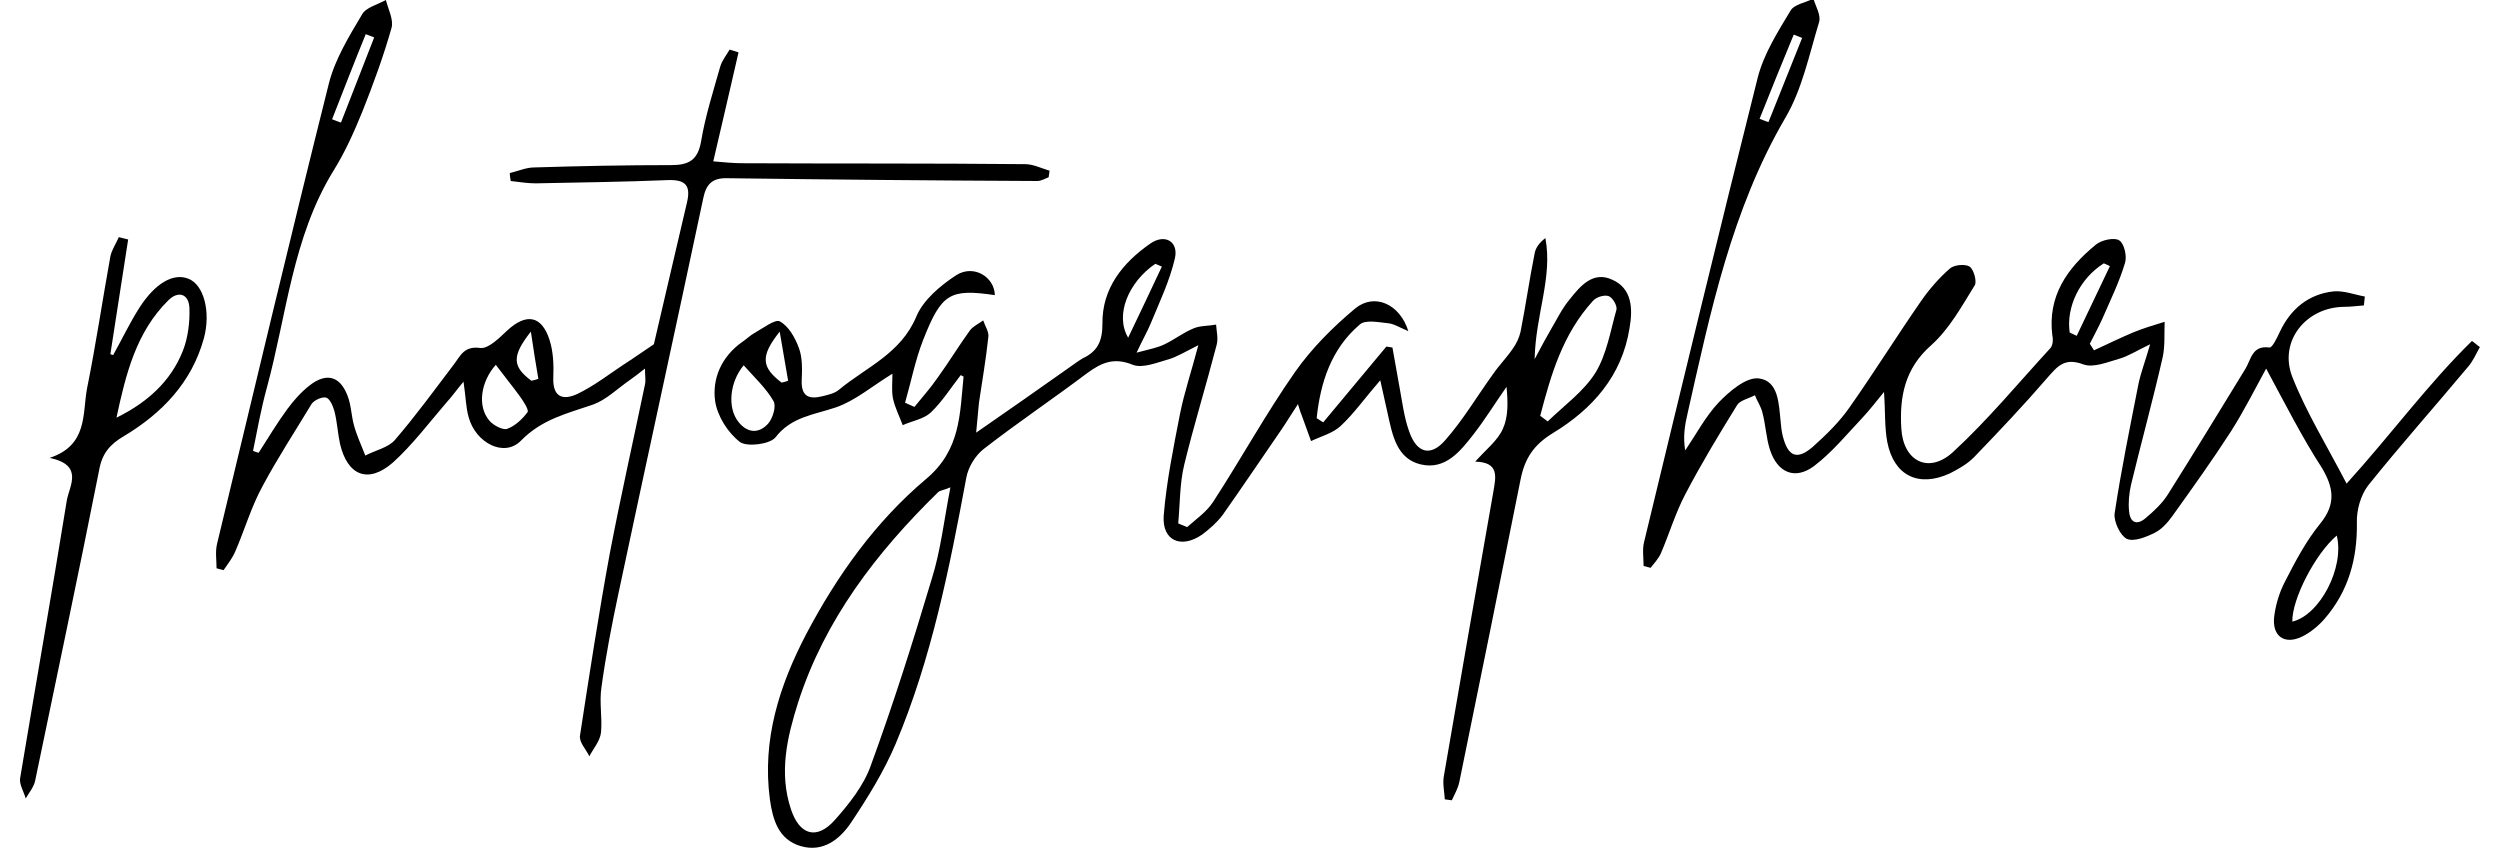
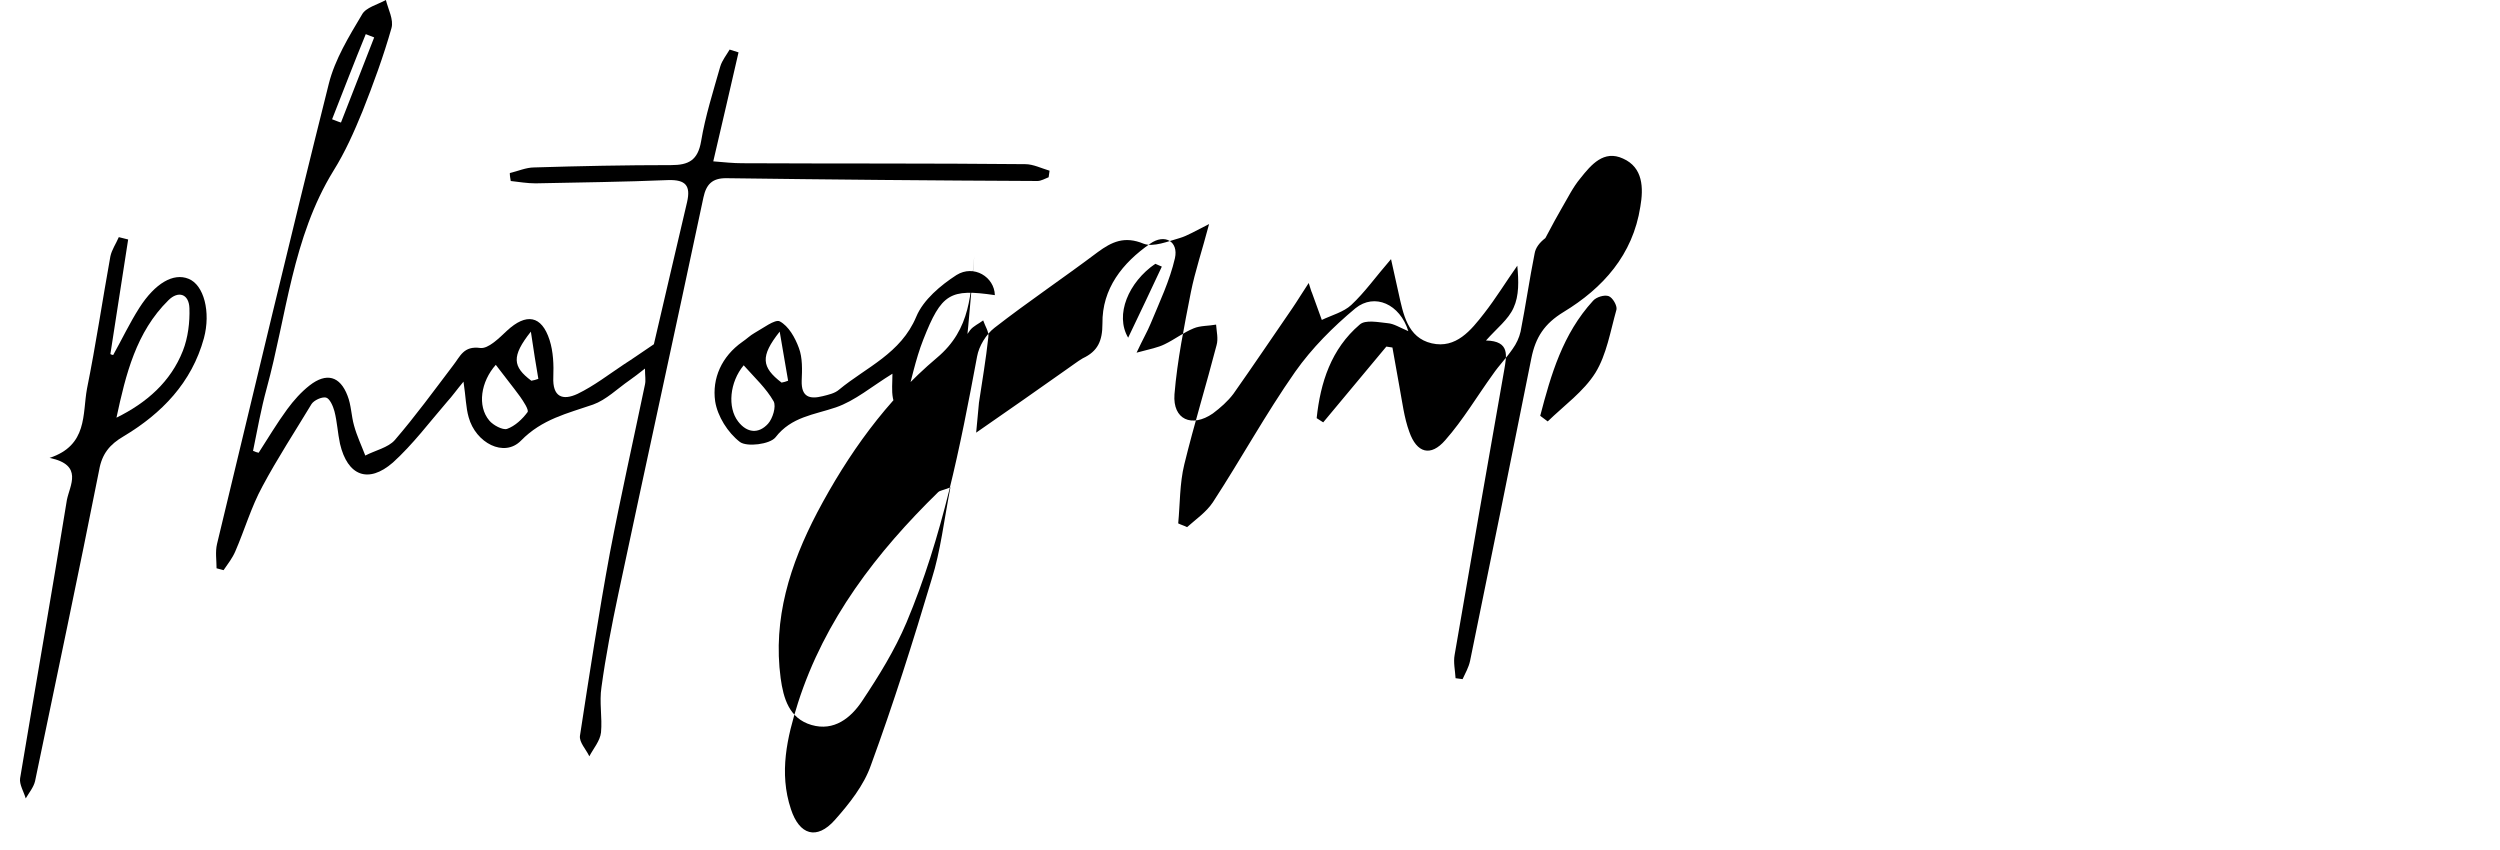
<svg xmlns="http://www.w3.org/2000/svg" version="1.1" baseProfile="tiny" id="Слой_1" x="0px" y="0px" viewBox="0 0 534.5 181.7" overflow="visible" xml:space="preserve">
  <g>
-     <path d="M205.4,80.2c-2.1,2.7-3.9,5.6-6.4,8c-1.5,1.4-4,1.8-6,2.7c-0.7-1.9-1.7-3.8-2.1-5.8c-0.3-1.6-0.1-3.3-0.1-5.2   c-4.4,2.7-8,5.8-12.1,7.2c-4.7,1.6-9.5,2-12.9,6.4c-1.2,1.5-6.1,2.1-7.6,1c-2.6-2-4.8-5.5-5.3-8.7c-0.7-4.9,1.4-9.6,5.8-12.7   c0.9-0.6,1.7-1.4,2.6-1.9c1.8-1,4.4-3,5.4-2.5c1.9,1,3.3,3.5,4.1,5.7c0.8,2.1,0.7,4.7,0.6,7c-0.1,3.5,1.7,4,4.5,3.3   c1.2-0.3,2.6-0.6,3.5-1.4c5.8-4.8,13.2-7.7,16.5-15.6c1.5-3.6,5.2-6.7,8.6-8.9c3.7-2.3,8.1,0.4,8.2,4.3c-9.6-1.4-11.4-0.4-15.3,9.5   c-1.7,4.3-2.6,9-3.9,13.5c0.7,0.3,1.3,0.6,2,0.9c1.7-2.1,3.5-4.1,5-6.3c2.4-3.3,4.5-6.8,6.9-10.1c0.7-0.9,1.9-1.4,2.8-2.1   c0.4,1.2,1.3,2.5,1.1,3.6c-0.5,4.7-1.3,9.3-2,14c-0.2,1.8-0.3,3.6-0.6,6.4c7.1-4.9,13.2-9.2,19.3-13.5c1.2-0.8,2.3-1.7,3.5-2.4   c3.2-1.5,4.2-3.7,4.2-7.4c-0.1-7.5,4.3-13,10.2-17.1c3.1-2.2,6.1-0.5,5.3,3.1c-1.1,4.8-3.3,9.4-5.2,14c-0.7,1.7-1.6,3.2-3,6.2   c3-0.8,4.6-1.1,6-1.8c2.1-1,4-2.5,6.2-3.4c1.4-0.6,3.2-0.5,4.8-0.8c0.1,1.5,0.5,3,0.1,4.4c-2.2,8.5-4.8,16.9-6.9,25.5   c-1,4.1-0.9,8.4-1.3,12.6c0.6,0.3,1.3,0.5,1.9,0.8c1.9-1.7,4.1-3.2,5.5-5.3c6-9.2,11.3-18.9,17.6-27.9c3.6-5.1,8.1-9.6,12.9-13.6   c4.1-3.3,9.5-0.9,11.3,4.9c-1.9-0.8-3.1-1.6-4.4-1.7c-2-0.2-4.8-0.8-6,0.3c-6.1,5.2-8.4,12.4-9.2,20c0.5,0.3,0.9,0.6,1.4,0.9   c4.5-5.4,9-10.8,13.5-16.2c0.4,0.1,0.9,0.1,1.3,0.2c0.5,2.8,1,5.6,1.5,8.4c0.6,3.2,1,6.6,2.1,9.6c1.6,4.6,4.6,5.4,7.7,1.8   c3.8-4.3,6.8-9.4,10.2-14.1c1.3-1.9,2.9-3.5,4.2-5.4c0.8-1.1,1.4-2.4,1.7-3.7c1.1-5.6,1.9-11.2,3-16.7c0.2-1.2,1-2.3,2.3-3.3   c1.6,8.4-2.1,16.3-2.3,25.9c1.6-3,2.5-4.7,3.5-6.4c1.3-2.2,2.4-4.5,4-6.4c2.3-2.9,5-6.1,9.1-4.2c4.3,1.9,4.4,6.3,3.7,10.3   c-1.6,10.3-8,17.4-16.4,22.5c-4.1,2.5-6,5.4-6.9,9.9c-4.3,21.6-8.7,43.2-13.1,64.7c-0.3,1.4-1,2.6-1.6,3.9c-0.5-0.1-1-0.1-1.5-0.2   c-0.1-1.7-0.5-3.4-0.2-5c3.5-20.3,7-40.6,10.6-60.9c0.5-3,1.3-6.2-3.9-6.3c2.3-2.6,4.8-4.5,5.9-7c1.2-2.6,1.1-5.7,0.8-9   c-2.4,3.4-4.6,7-7.1,10.2c-2.8,3.6-6,7.6-11.2,6.4c-5.2-1.2-6.1-6.3-7.1-10.8c-0.5-2.1-0.9-4.2-1.6-7.2c-3.3,3.8-5.6,7.1-8.5,9.8   c-1.6,1.5-4.2,2.2-6.3,3.2c-0.7-1.9-1.4-3.9-2.1-5.8c-0.2-0.4-0.3-0.9-0.7-2.1c-1.4,2.1-2.4,3.8-3.5,5.4   c-4.2,6.1-8.3,12.2-12.6,18.3c-1.2,1.6-2.8,3-4.4,4.2c-4.5,3.1-8.6,1.3-8.2-4.1c0.6-7.3,2.1-14.6,3.5-21.8   c0.9-4.5,2.4-8.9,3.9-14.6c-3,1.5-4.6,2.5-6.3,3c-2.5,0.7-5.6,2-7.7,1.2c-4.1-1.7-6.8-0.4-9.8,1.8c-7.3,5.5-14.9,10.6-22.1,16.2   c-1.8,1.4-3.3,3.9-3.7,6.1c-3.6,19.3-7.4,38.6-15.1,56.9c-2.5,5.9-5.9,11.4-9.5,16.8c-2.4,3.6-6,6.5-10.8,5.1   c-4.8-1.4-6-5.7-6.6-10c-1.7-12.7,2-24.3,7.8-35.4c6.6-12.5,14.8-24,25.6-33.1c7.4-6.2,7.2-13.9,8-21.8   C206.2,80.6,205.8,80.4,205.4,80.2z M203.2,104.2c-1.8,0.7-2.3,0.7-2.6,1c-13.2,12.9-24.3,27.3-30,45.1c-2.3,7.3-4.1,14.9-1.5,22.7   c1.8,5.5,5.5,6.7,9.4,2.3c3.1-3.5,6.2-7.4,7.7-11.7c4.8-13.1,9-26.4,13-39.8C201.1,117.8,201.8,111.4,203.2,104.2z M329.3,88.9   c0.5,0.4,1.1,0.8,1.6,1.2c3.5-3.4,7.7-6.4,10.2-10.4c2.4-3.9,3.2-8.9,4.5-13.5c0.2-0.8-0.8-2.6-1.7-2.9c-0.9-0.3-2.6,0.2-3.3,1   C334.1,71.4,331.6,80.1,329.3,88.9z M159,78.1c-3,3.6-3.5,9-1.2,12c1.9,2.5,4.4,2.7,6.4,0.5c1-1.1,1.8-3.7,1.2-4.8   C163.8,83,161.4,80.8,159,78.1z M248.4,57c-0.5-0.2-0.9-0.4-1.4-0.6c-5.7,3.9-8.7,10.9-5.8,15.8C243.8,66.8,246.1,61.9,248.4,57z    M167.1,81.8c0.5-0.1,0.9-0.2,1.4-0.4c-0.5-3.1-1.1-6.2-1.8-10.5C162.5,76.2,162.8,78.5,167.1,81.8z" />
-     <path d="M484.5,78.8c-2.3,4.2-4.7,9-7.5,13.4c-4,6.2-8.3,12.2-12.6,18.2c-1,1.4-2.3,2.8-3.7,3.5c-1.8,0.9-4.5,2-6,1.3   c-1.4-0.7-2.8-3.7-2.6-5.4c1.4-9.3,3.3-18.5,5.1-27.7c0.5-2.4,1.4-4.7,2.5-8.5c-3.1,1.5-4.8,2.6-6.6,3.1c-2.5,0.7-5.5,2-7.7,1.2   c-4-1.5-5.5,0.4-7.7,2.9c-5,5.8-10.3,11.4-15.7,17c-1.4,1.4-3.3,2.5-5.1,3.4c-6.7,3.1-12,0.5-13.4-6.7c-0.6-3.2-0.4-6.5-0.7-10.7   c-1.8,2.2-3.1,3.9-4.6,5.5c-3.3,3.5-6.5,7.4-10.3,10.3c-4.1,3.1-7.9,1.5-9.5-3.5c-0.8-2.5-0.9-5.3-1.6-7.9   c-0.3-1.3-1.1-2.4-1.6-3.7c-1.3,0.7-3.2,1.1-3.8,2.1c-3.9,6.3-7.7,12.6-11.1,19.1c-2.1,4-3.4,8.4-5.2,12.6   c-0.5,1.1-1.4,2.1-2.2,3.1c-0.5-0.1-1-0.3-1.5-0.4c0-1.7-0.3-3.5,0.1-5.1c8-33.1,16-66.3,24.3-99.3c1.3-5.1,4.3-9.8,7-14.3   c0.8-1.4,3.2-1.7,4.9-2.6c0.5,1.7,1.7,3.6,1.2,5.1c-2.1,6.9-3.6,14.3-7.2,20.4c-11.5,19.7-16,41.5-20.9,63.2   c-0.6,2.5-1,5.1-0.5,7.9c2.3-3.4,4.3-7.2,7.1-10.2c2.3-2.4,5.9-5.5,8.6-5.2c4.3,0.5,4.3,5.5,4.7,9.2c0.1,1.1,0.2,2.2,0.5,3.3   c1.1,4.2,3,5,6.3,2.2c2.9-2.6,5.8-5.4,8-8.6c5.2-7.4,10-15.1,15.2-22.6c1.8-2.6,3.9-5,6.2-7c0.9-0.8,3.3-1,4.2-0.4   c0.9,0.6,1.6,3.2,1.1,4c-2.8,4.5-5.4,9.3-9.3,12.8c-5.7,5-6.8,11.1-6.4,17.8c0.4,7,5.8,9.8,11,5.1c7.5-6.9,14-14.8,20.9-22.3   c0.5-0.6,0.6-1.8,0.4-2.6c-1.1-8.5,3.2-14.5,9.3-19.5c1.2-1,4-1.6,5-0.9c1.1,0.7,1.7,3.5,1.2,4.9c-1.2,4-3.1,7.9-4.8,11.8   c-0.8,1.8-1.8,3.6-2.7,5.4c0.3,0.5,0.6,0.9,0.9,1.4c2.8-1.3,5.5-2.6,8.3-3.8c2.2-0.9,4.5-1.6,6.8-2.3c-0.1,2.5,0.1,5.1-0.4,7.5   c-2.1,9.2-4.6,18.3-6.8,27.4c-0.4,1.8-0.6,3.8-0.4,5.6c0.2,2.4,1.6,3.1,3.5,1.5c1.8-1.5,3.6-3.2,4.8-5.1   c5.6-8.9,11.1-17.9,16.6-26.9c1.2-2,1.4-5,5.1-4.5c0.6,0.1,1.6-2,2.2-3.3c2.3-4.9,6.1-8.1,11.5-8.7c2.2-0.2,4.5,0.7,6.7,1.1   c-0.1,0.6-0.1,1.3-0.2,1.9c-1.4,0.1-2.8,0.3-4.1,0.3c-8.2,0-14.2,7.3-11.2,15c3,7.6,7.4,14.7,11.6,22.8   c9.6-10.6,17.4-21.3,26.8-30.5c0.6,0.4,1.1,0.9,1.7,1.3c-0.8,1.4-1.5,3.1-2.6,4.3c-7.1,8.5-14.4,16.7-21.3,25.3   c-1.6,2.1-2.5,5.3-2.4,8c0.1,7.7-1.8,14.6-6.9,20.5c-1.3,1.5-3,2.9-4.8,3.8c-3.7,1.8-6.4,0-6-4.1c0.3-2.6,1.1-5.3,2.3-7.6   c2.2-4.3,4.5-8.7,7.6-12.5c3.4-4.2,2.8-7.7,0.3-11.9C492.3,93.7,488.6,86.4,484.5,78.8z M490.1,132.9c5.9-1.4,11.2-11.6,9.5-18.4   C495,118.4,490,128.1,490.1,132.9z M442.5,71.1c0.5,0.2,1,0.5,1.5,0.7c2.4-5,4.7-9.9,7.1-14.9c-0.4-0.2-0.8-0.4-1.3-0.6   C444.7,59.5,441.7,65.6,442.5,71.1z M376.2,25.4c0.6,0.2,1.2,0.5,1.9,0.7c2.4-6,4.8-12,7.2-18c-0.6-0.2-1.2-0.5-1.8-0.7   C381,13.4,378.6,19.4,376.2,25.4z" />
+     <path d="M205.4,80.2c-2.1,2.7-3.9,5.6-6.4,8c-1.5,1.4-4,1.8-6,2.7c-0.7-1.9-1.7-3.8-2.1-5.8c-0.3-1.6-0.1-3.3-0.1-5.2   c-4.4,2.7-8,5.8-12.1,7.2c-4.7,1.6-9.5,2-12.9,6.4c-1.2,1.5-6.1,2.1-7.6,1c-2.6-2-4.8-5.5-5.3-8.7c-0.7-4.9,1.4-9.6,5.8-12.7   c0.9-0.6,1.7-1.4,2.6-1.9c1.8-1,4.4-3,5.4-2.5c1.9,1,3.3,3.5,4.1,5.7c0.8,2.1,0.7,4.7,0.6,7c-0.1,3.5,1.7,4,4.5,3.3   c1.2-0.3,2.6-0.6,3.5-1.4c5.8-4.8,13.2-7.7,16.5-15.6c1.5-3.6,5.2-6.7,8.6-8.9c3.7-2.3,8.1,0.4,8.2,4.3c-9.6-1.4-11.4-0.4-15.3,9.5   c-1.7,4.3-2.6,9-3.9,13.5c0.7,0.3,1.3,0.6,2,0.9c1.7-2.1,3.5-4.1,5-6.3c2.4-3.3,4.5-6.8,6.9-10.1c0.7-0.9,1.9-1.4,2.8-2.1   c0.4,1.2,1.3,2.5,1.1,3.6c-0.5,4.7-1.3,9.3-2,14c-0.2,1.8-0.3,3.6-0.6,6.4c7.1-4.9,13.2-9.2,19.3-13.5c1.2-0.8,2.3-1.7,3.5-2.4   c3.2-1.5,4.2-3.7,4.2-7.4c-0.1-7.5,4.3-13,10.2-17.1c3.1-2.2,6.1-0.5,5.3,3.1c-1.1,4.8-3.3,9.4-5.2,14c-0.7,1.7-1.6,3.2-3,6.2   c3-0.8,4.6-1.1,6-1.8c2.1-1,4-2.5,6.2-3.4c1.4-0.6,3.2-0.5,4.8-0.8c0.1,1.5,0.5,3,0.1,4.4c-2.2,8.5-4.8,16.9-6.9,25.5   c-1,4.1-0.9,8.4-1.3,12.6c0.6,0.3,1.3,0.5,1.9,0.8c1.9-1.7,4.1-3.2,5.5-5.3c6-9.2,11.3-18.9,17.6-27.9c3.6-5.1,8.1-9.6,12.9-13.6   c4.1-3.3,9.5-0.9,11.3,4.9c-1.9-0.8-3.1-1.6-4.4-1.7c-2-0.2-4.8-0.8-6,0.3c-6.1,5.2-8.4,12.4-9.2,20c0.5,0.3,0.9,0.6,1.4,0.9   c4.5-5.4,9-10.8,13.5-16.2c0.4,0.1,0.9,0.1,1.3,0.2c0.5,2.8,1,5.6,1.5,8.4c0.6,3.2,1,6.6,2.1,9.6c1.6,4.6,4.6,5.4,7.7,1.8   c3.8-4.3,6.8-9.4,10.2-14.1c1.3-1.9,2.9-3.5,4.2-5.4c0.8-1.1,1.4-2.4,1.7-3.7c1.1-5.6,1.9-11.2,3-16.7c0.2-1.2,1-2.3,2.3-3.3   c1.6-3,2.5-4.7,3.5-6.4c1.3-2.2,2.4-4.5,4-6.4c2.3-2.9,5-6.1,9.1-4.2c4.3,1.9,4.4,6.3,3.7,10.3   c-1.6,10.3-8,17.4-16.4,22.5c-4.1,2.5-6,5.4-6.9,9.9c-4.3,21.6-8.7,43.2-13.1,64.7c-0.3,1.4-1,2.6-1.6,3.9c-0.5-0.1-1-0.1-1.5-0.2   c-0.1-1.7-0.5-3.4-0.2-5c3.5-20.3,7-40.6,10.6-60.9c0.5-3,1.3-6.2-3.9-6.3c2.3-2.6,4.8-4.5,5.9-7c1.2-2.6,1.1-5.7,0.8-9   c-2.4,3.4-4.6,7-7.1,10.2c-2.8,3.6-6,7.6-11.2,6.4c-5.2-1.2-6.1-6.3-7.1-10.8c-0.5-2.1-0.9-4.2-1.6-7.2c-3.3,3.8-5.6,7.1-8.5,9.8   c-1.6,1.5-4.2,2.2-6.3,3.2c-0.7-1.9-1.4-3.9-2.1-5.8c-0.2-0.4-0.3-0.9-0.7-2.1c-1.4,2.1-2.4,3.8-3.5,5.4   c-4.2,6.1-8.3,12.2-12.6,18.3c-1.2,1.6-2.8,3-4.4,4.2c-4.5,3.1-8.6,1.3-8.2-4.1c0.6-7.3,2.1-14.6,3.5-21.8   c0.9-4.5,2.4-8.9,3.9-14.6c-3,1.5-4.6,2.5-6.3,3c-2.5,0.7-5.6,2-7.7,1.2c-4.1-1.7-6.8-0.4-9.8,1.8c-7.3,5.5-14.9,10.6-22.1,16.2   c-1.8,1.4-3.3,3.9-3.7,6.1c-3.6,19.3-7.4,38.6-15.1,56.9c-2.5,5.9-5.9,11.4-9.5,16.8c-2.4,3.6-6,6.5-10.8,5.1   c-4.8-1.4-6-5.7-6.6-10c-1.7-12.7,2-24.3,7.8-35.4c6.6-12.5,14.8-24,25.6-33.1c7.4-6.2,7.2-13.9,8-21.8   C206.2,80.6,205.8,80.4,205.4,80.2z M203.2,104.2c-1.8,0.7-2.3,0.7-2.6,1c-13.2,12.9-24.3,27.3-30,45.1c-2.3,7.3-4.1,14.9-1.5,22.7   c1.8,5.5,5.5,6.7,9.4,2.3c3.1-3.5,6.2-7.4,7.7-11.7c4.8-13.1,9-26.4,13-39.8C201.1,117.8,201.8,111.4,203.2,104.2z M329.3,88.9   c0.5,0.4,1.1,0.8,1.6,1.2c3.5-3.4,7.7-6.4,10.2-10.4c2.4-3.9,3.2-8.9,4.5-13.5c0.2-0.8-0.8-2.6-1.7-2.9c-0.9-0.3-2.6,0.2-3.3,1   C334.1,71.4,331.6,80.1,329.3,88.9z M159,78.1c-3,3.6-3.5,9-1.2,12c1.9,2.5,4.4,2.7,6.4,0.5c1-1.1,1.8-3.7,1.2-4.8   C163.8,83,161.4,80.8,159,78.1z M248.4,57c-0.5-0.2-0.9-0.4-1.4-0.6c-5.7,3.9-8.7,10.9-5.8,15.8C243.8,66.8,246.1,61.9,248.4,57z    M167.1,81.8c0.5-0.1,0.9-0.2,1.4-0.4c-0.5-3.1-1.1-6.2-1.8-10.5C162.5,76.2,162.8,78.5,167.1,81.8z" />
    <path d="M55.3,96.8c2-3.1,3.9-6.3,6.1-9.3c1.4-1.9,3-3.7,4.8-5.1c3.6-2.8,6.5-2,8.1,2.2c0.8,2,0.8,4.3,1.4,6.4   c0.6,2.2,1.6,4.3,2.4,6.4c2.1-1.1,4.9-1.7,6.3-3.3c4.4-5.1,8.4-10.6,12.5-16c1.5-1.9,2.2-4.2,5.8-3.7c1.7,0.2,4-2.1,5.7-3.7   c4.1-3.8,7.4-3.3,9.1,2c0.8,2.5,0.9,5.3,0.8,7.9c-0.2,4.3,2,5.1,5.2,3.6c3.5-1.7,6.6-4.1,9.9-6.3c1.9-1.2,3.7-2.5,6.4-4.3   c2.2-9.3,4.6-19.9,7.1-30.4c0.8-3.5-0.3-4.8-4-4.7c-9.5,0.4-18.9,0.5-28.4,0.7c-1.8,0-3.5-0.3-5.3-0.5c-0.1-0.6-0.2-1.1-0.2-1.7   c1.7-0.4,3.5-1.2,5.2-1.2c9.8-0.3,19.5-0.5,29.3-0.5c3.7,0,5.7-1,6.4-5.1c0.9-5.4,2.6-10.7,4.1-16c0.4-1.3,1.3-2.4,2-3.6   c0.6,0.2,1.3,0.4,1.9,0.6c-1.7,7.5-3.5,15.1-5.4,23.3c2.4,0.2,4.3,0.4,6.2,0.4c20.2,0.1,40.3,0,60.5,0.2c1.7,0,3.5,0.9,5.2,1.4   c-0.1,0.5-0.1,0.9-0.2,1.4c-0.8,0.3-1.6,0.8-2.4,0.8c-22.2-0.1-44.4-0.3-66.6-0.6c-2.9,0-4.2,1.3-4.8,4.1   c-6,28.3-12.2,56.5-18.2,84.8c-1.4,6.6-2.7,13.3-3.6,19.9c-0.5,3.2,0.2,6.5-0.1,9.7c-0.2,1.8-1.6,3.4-2.5,5.1c-0.7-1.5-2.2-3-2-4.4   c2-13,4-26.1,6.4-39.1c2.3-12,5-24,7.5-36c0.2-0.9,0-1.8,0-3.4c-1.4,1.1-2.3,1.8-3.3,2.5c-2.6,1.8-5,4.2-7.8,5.2   c-5.5,1.9-10.9,3.1-15.4,7.7c-3.6,3.7-9.7,0.5-11.2-5c-0.6-2.1-0.6-4.3-1.1-7.6c-1.5,1.8-2.4,3.1-3.5,4.3c-3.8,4.4-7.3,9.1-11.6,13   c-5.3,4.6-9.7,2.8-11.3-4c-0.5-2.3-0.6-4.7-1.2-7c-0.3-1.1-1-2.7-1.8-2.9c-0.9-0.2-2.6,0.6-3.1,1.4C63.1,92.2,59.3,98,56.1,104   c-2.4,4.4-3.8,9.3-5.8,13.9c-0.6,1.4-1.6,2.7-2.5,4c-0.5-0.1-1-0.3-1.5-0.4c0-1.7-0.3-3.5,0.1-5.2c7.9-32.8,15.7-65.7,23.9-98.4   c1.3-5.2,4.3-10.1,7.1-14.8C78.2,1.6,80.7,1,82.5,0c0.5,2,1.7,4.2,1.2,6c-1.7,6-3.9,12-6.2,17.8c-1.8,4.4-3.7,8.7-6.2,12.7   c-8.8,14.3-10,30.9-14.3,46.6c-1.2,4.4-2,8.9-2.9,13.3C54.5,96.6,54.9,96.7,55.3,96.8z M106,78c-3.2,3.6-4,8.8-1.4,11.9   c0.8,1,2.9,2.1,3.8,1.8c1.7-0.6,3.3-2.1,4.4-3.6c0.3-0.5-0.9-2.3-1.6-3.3C109.6,82.6,107.8,80.4,106,78z M71,25.5   c0.6,0.2,1.2,0.5,1.9,0.7c2.4-6.1,4.7-12.1,7.1-18.2c-0.6-0.2-1.2-0.5-1.8-0.7C75.7,13.4,73.4,19.4,71,25.5z M113.6,81.4   c0.5-0.1,1-0.2,1.5-0.4c-0.5-3-1-5.9-1.6-10.1C109.3,76.2,109.6,78.4,113.6,81.4z" />
    <path d="M10.6,97.9c8.2-2.7,7-9.4,8-14.8c1.9-9.4,3.3-18.9,5-28.3c0.3-1.4,1.2-2.7,1.8-4.1c0.7,0.2,1.3,0.3,2,0.5   c-1.3,8.2-2.5,16.3-3.8,24.5c0.2,0.1,0.4,0.2,0.6,0.2c1.9-3.4,3.5-6.8,5.6-10.1c3.4-5.3,7.3-7.5,10.5-6.2c3.3,1.3,4.8,7.1,3.3,12.7   c-2.6,9.5-9,16.1-17.2,21c-2.9,1.7-4.6,3.7-5.2,7.2c-4.4,22.2-9.1,44.3-13.7,66.5c-0.3,1.3-1.3,2.5-2,3.7c-0.4-1.4-1.4-3-1.2-4.3   c3.3-19.8,6.8-39.7,10-59.5C14.9,103.8,17.9,99.4,10.6,97.9z M24.9,89.3c6.5-3.2,11.6-7.7,14.2-14.3c1.1-2.8,1.5-6.1,1.4-9.1   c-0.1-3.1-2.4-3.8-4.5-1.7C29.1,71,26.9,80,24.9,89.3z" />
  </g>
</svg>